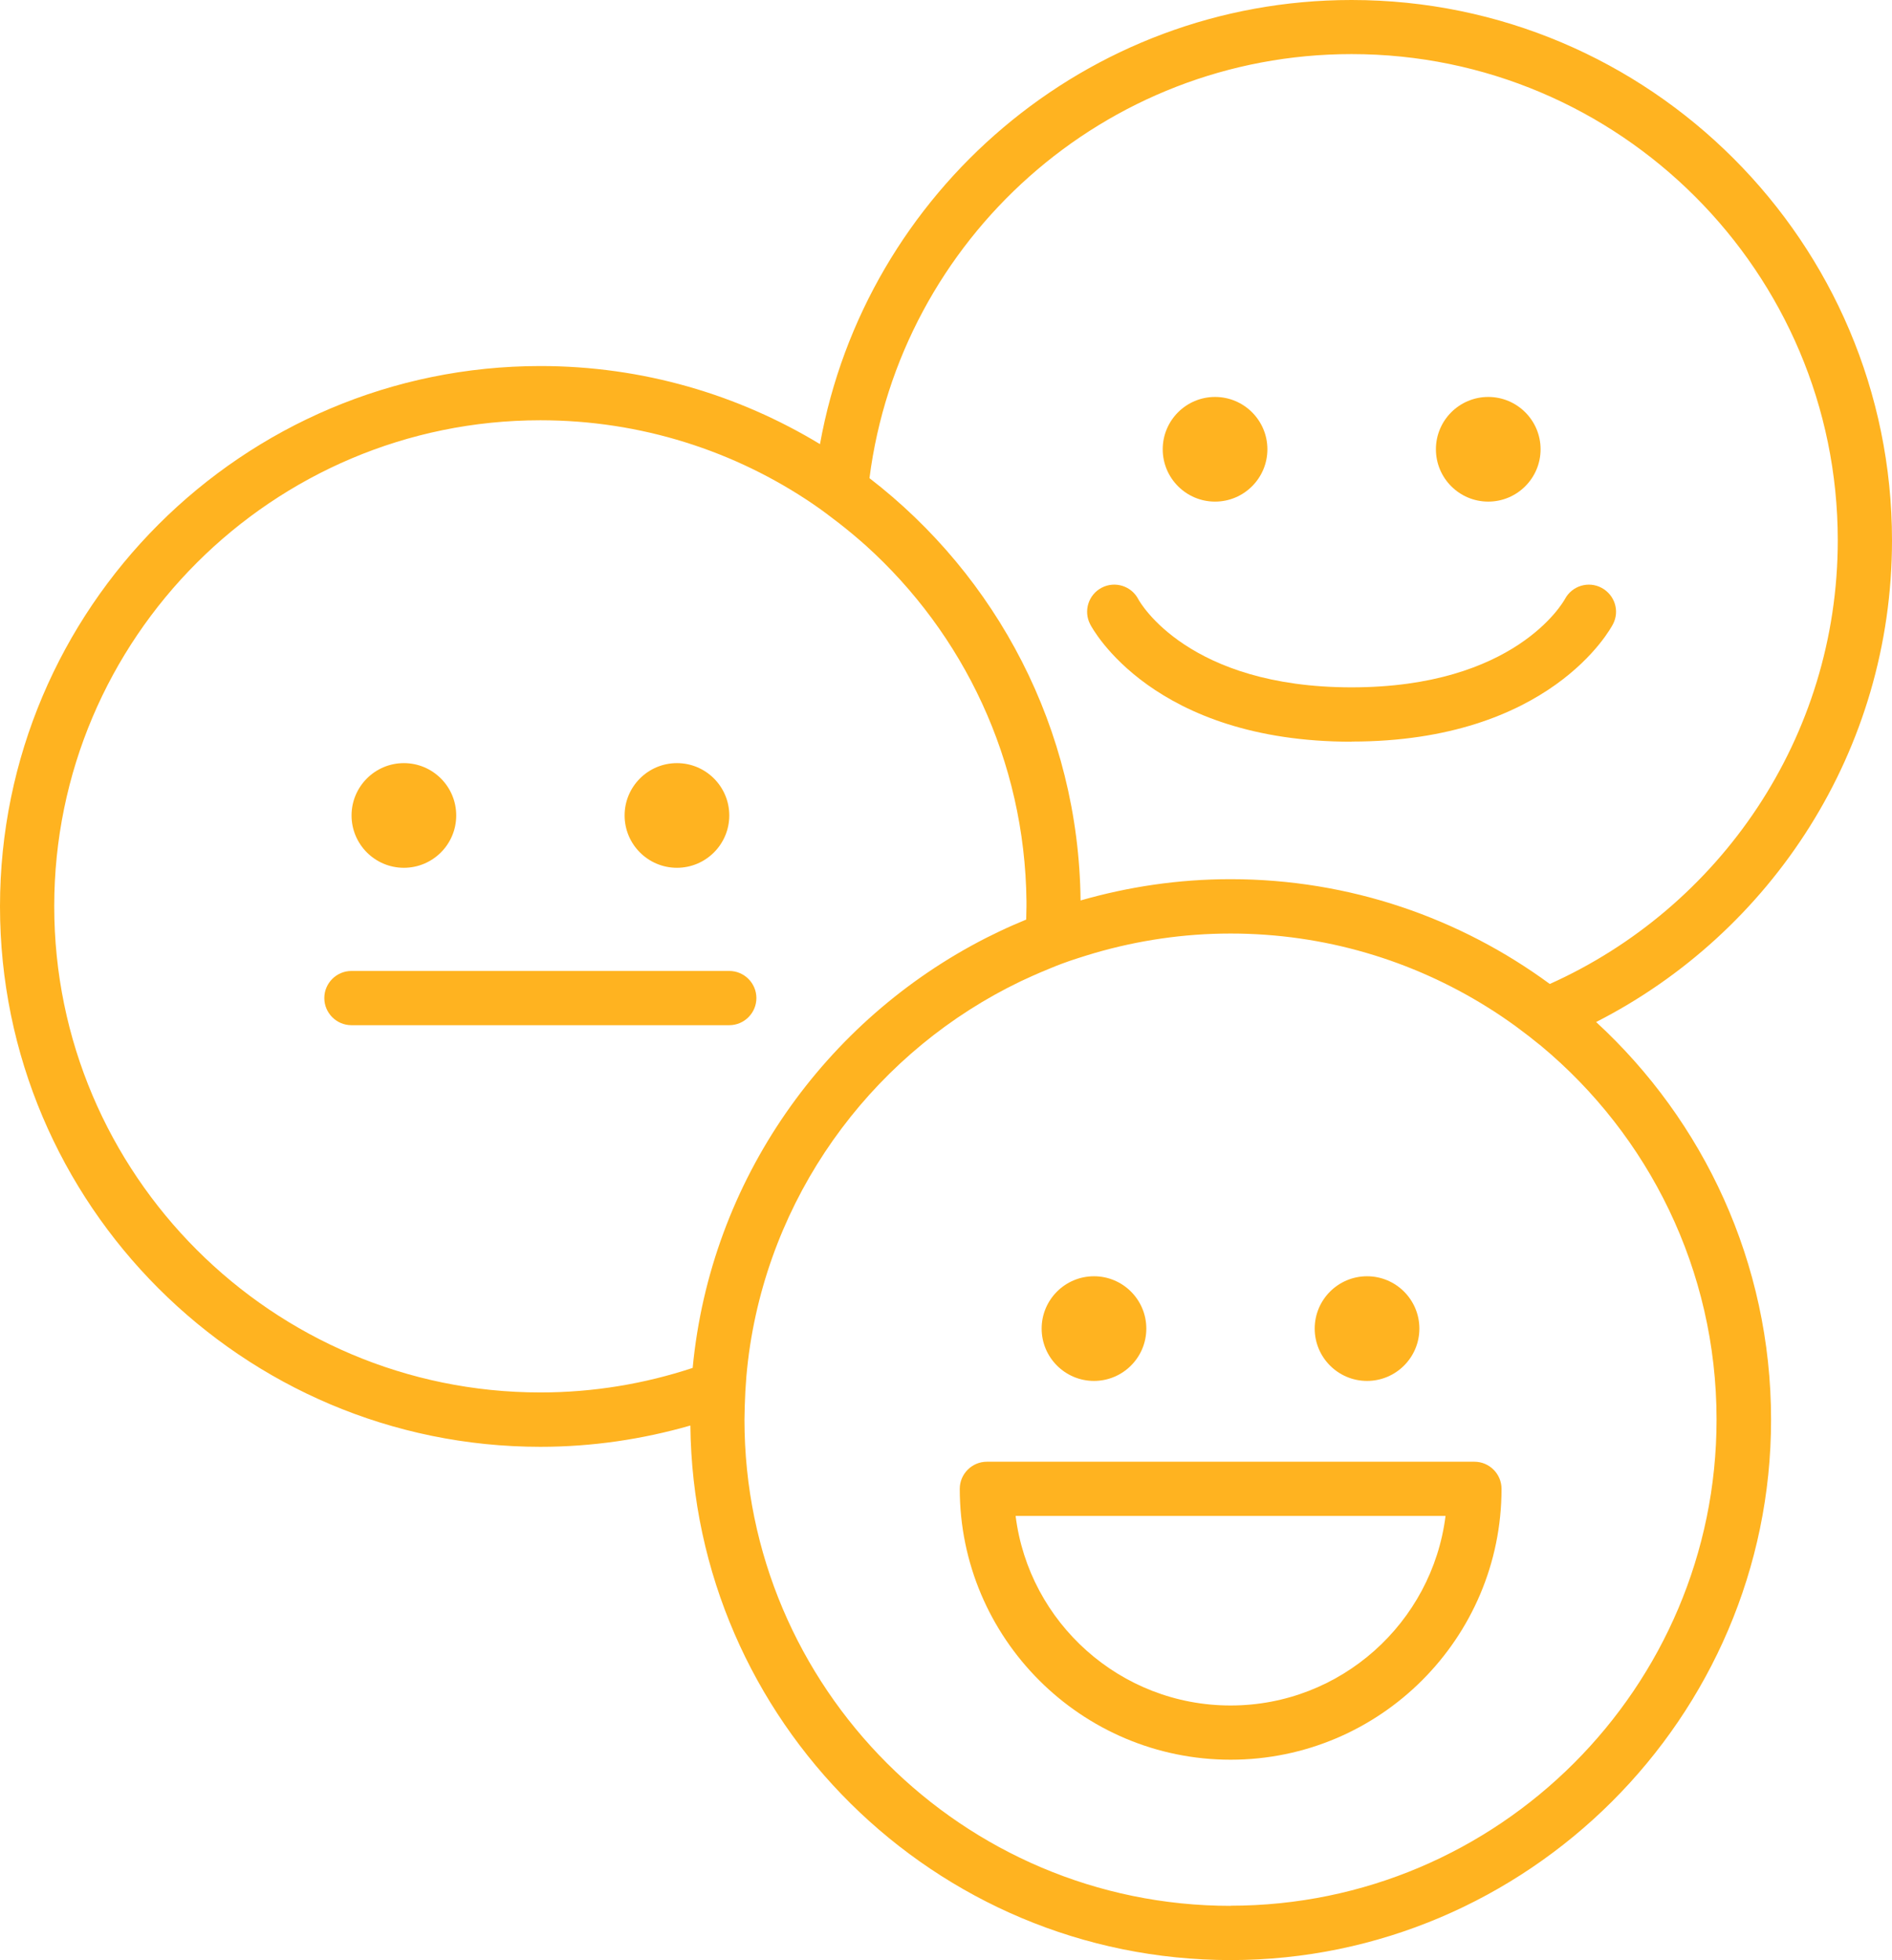
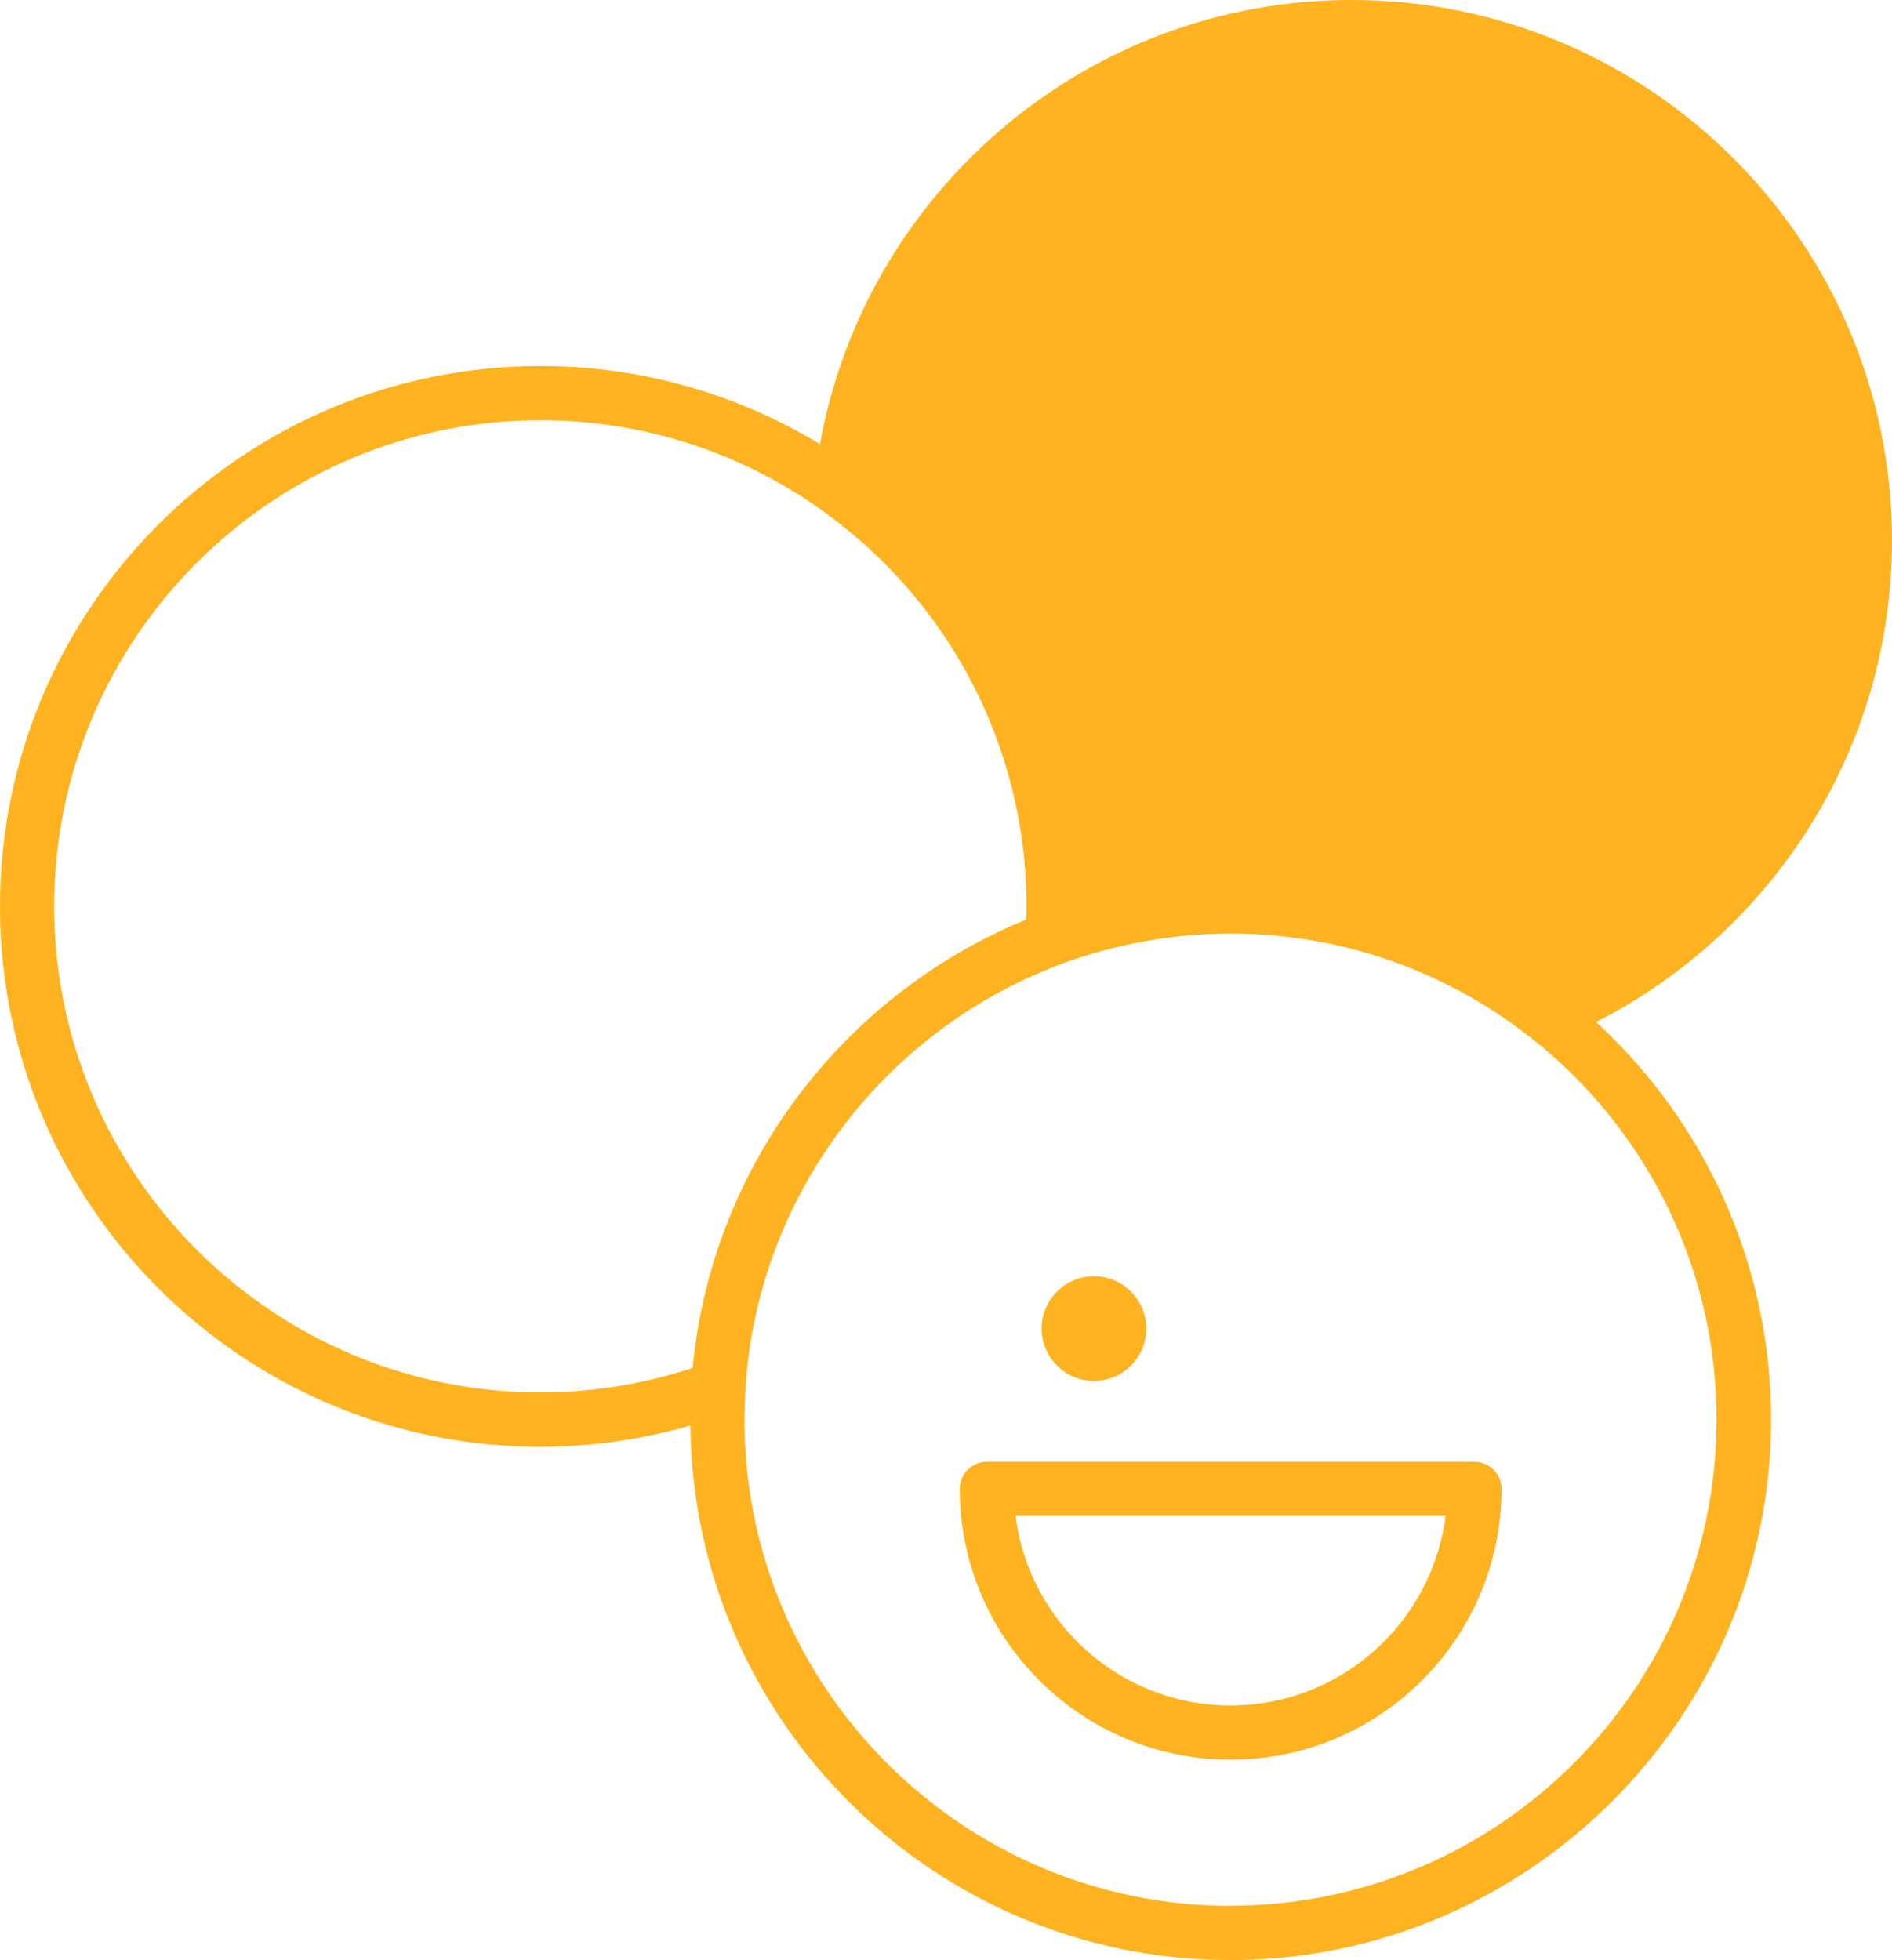
<svg xmlns="http://www.w3.org/2000/svg" id="Layer_2" data-name="Layer 2" viewBox="0 0 139.55 144.58">
  <defs>
    <style>
      .cls-1 {
        fill: #ffb320;
        stroke-width: 0px;
      }
    </style>
  </defs>
  <g id="Layer_1-2" data-name="Layer 1">
    <path class="cls-1" d="m99.69,54.7c14.62,0,19.1-8.31,19.28-8.66.51-.97.13-2.16-.84-2.68-.97-.52-2.18-.15-2.7.82-.15.27-3.7,6.52-15.74,6.52s-15.6-6.25-15.73-6.5c-.51-.98-1.72-1.36-2.7-.85-.98.51-1.36,1.72-.85,2.7.18.35,4.66,8.66,19.28,8.66Z" />
-     <path class="cls-1" d="m25.92,75.62h27.87c1.1,0,2-.9,2-2s-.9-2-2-2h-27.87c-1.1,0-2,.9-2,2s.9,2,2,2Z" />
-     <path class="cls-1" d="m29.79,64.01c2.13,0,3.86-1.73,3.86-3.86s-1.73-3.86-3.86-3.86-3.86,1.73-3.86,3.86,1.73,3.86,3.86,3.86Z" />
-     <path class="cls-1" d="m49.93,64.01c2.13,0,3.86-1.73,3.86-3.86s-1.73-3.86-3.86-3.86-3.86,1.73-3.86,3.86,1.73,3.86,3.86,3.86Z" />
-     <path class="cls-1" d="m89.62,37c2.13,0,3.86-1.73,3.86-3.86s-1.73-3.86-3.86-3.86-3.86,1.73-3.86,3.86,1.73,3.86,3.86,3.86Z" />
    <path class="cls-1" d="m109.77,37c2.13,0,3.86-1.73,3.86-3.86s-1.73-3.86-3.86-3.86-3.86,1.73-3.86,3.86,1.73,3.86,3.86,3.86Z" />
-     <path class="cls-1" d="m117.72,75.39c12.94-6.59,21.83-20.04,21.83-35.53C139.55,17.88,121.67,0,99.69,0c-19.56,0-35.86,14.16-39.21,32.76-6.02-3.65-13.08-5.76-20.62-5.76C17.88,27,0,44.88,0,66.86s17.88,39.86,39.86,39.86c3.84,0,7.54-.56,11.06-1.57.23,21.78,18.01,39.43,39.85,39.43s39.86-17.88,39.86-39.86c0-11.59-4.98-22.04-12.9-29.33Zm-26.95,65.19c-19.77,0-35.86-16.09-35.86-35.86,0-.32.02-.65.02-.97.02-.74.06-1.48.12-2.21.07-.78.16-1.56.28-2.33,1.84-11.85,9.5-21.81,19.96-26.83.28-.13.57-.26.85-.39.42-.19.85-.37,1.29-.55.29-.12.58-.24.88-.35.4-.15.81-.29,1.22-.42.41-.13.82-.26,1.23-.38,3.18-.92,6.53-1.43,10-1.43,6.95,0,13.43,1.99,18.93,5.42.73.45,1.43.93,2.12,1.43.64.47,1.26.95,1.87,1.45,7.9,6.58,12.93,16.49,12.93,27.55,0,19.77-16.09,35.86-35.86,35.86ZM39.86,31c7.43,0,14.35,2.27,20.08,6.16.66.45,1.3.93,1.93,1.42.68.53,1.34,1.08,1.98,1.65,7.2,6.49,11.75,15.85,11.86,26.25,0,.13,0,.25,0,.38,0,.32-.02.65-.02.97-.34.14-.68.29-1.01.43-.66.29-1.3.6-1.94.92-11.87,6.05-20.33,17.85-21.65,31.72-3.54,1.17-7.31,1.81-11.23,1.81-19.77,0-35.86-16.09-35.86-35.86S20.09,31,39.86,31Zm95.69,8.85c0,14.57-8.74,27.12-21.24,32.73-6.6-4.85-14.74-7.73-23.55-7.73-3.84,0-7.54.56-11.06,1.57-.13-12.67-6.21-23.94-15.57-31.15,2.26-17.62,17.33-31.28,35.56-31.28,19.77,0,35.86,16.09,35.86,35.86Z" />
+     <path class="cls-1" d="m117.72,75.39c12.94-6.59,21.83-20.04,21.83-35.53C139.55,17.88,121.67,0,99.69,0c-19.56,0-35.86,14.16-39.21,32.76-6.02-3.65-13.08-5.76-20.62-5.76C17.88,27,0,44.88,0,66.86s17.88,39.86,39.86,39.86c3.84,0,7.54-.56,11.06-1.57.23,21.78,18.01,39.43,39.85,39.43s39.86-17.88,39.86-39.86c0-11.59-4.98-22.04-12.9-29.33Zm-26.95,65.19c-19.77,0-35.86-16.09-35.86-35.86,0-.32.02-.65.02-.97.02-.74.06-1.48.12-2.21.07-.78.16-1.56.28-2.33,1.84-11.85,9.5-21.81,19.96-26.83.28-.13.57-.26.85-.39.42-.19.85-.37,1.29-.55.29-.12.58-.24.88-.35.4-.15.81-.29,1.22-.42.41-.13.82-.26,1.23-.38,3.18-.92,6.53-1.43,10-1.43,6.95,0,13.43,1.99,18.93,5.42.73.45,1.43.93,2.12,1.43.64.47,1.26.95,1.87,1.45,7.9,6.58,12.93,16.49,12.93,27.55,0,19.77-16.09,35.86-35.86,35.86ZM39.86,31c7.43,0,14.35,2.27,20.08,6.16.66.45,1.3.93,1.93,1.42.68.53,1.34,1.08,1.98,1.65,7.2,6.49,11.75,15.85,11.86,26.25,0,.13,0,.25,0,.38,0,.32-.02.65-.02.97-.34.14-.68.29-1.01.43-.66.29-1.3.6-1.94.92-11.87,6.05-20.33,17.85-21.65,31.72-3.54,1.17-7.31,1.81-11.23,1.81-19.77,0-35.86-16.09-35.86-35.86S20.09,31,39.86,31Zm95.69,8.85Z" />
    <path class="cls-1" d="m108.74,107.82h-35.95c-1.1,0-2,.9-2,2,0,11.02,8.96,19.98,19.98,19.98s19.98-8.96,19.98-19.98c0-1.1-.9-2-2-2Zm-17.98,17.98c-8.13,0-14.87-6.11-15.85-13.98h31.71c-.99,7.87-7.72,13.98-15.85,13.98Z" />
    <path class="cls-1" d="m80.69,101.86c2.13,0,3.86-1.73,3.86-3.86s-1.73-3.86-3.86-3.86-3.86,1.73-3.86,3.86,1.73,3.86,3.86,3.86Z" />
-     <path class="cls-1" d="m100.83,101.86c2.13,0,3.86-1.73,3.86-3.86s-1.73-3.86-3.86-3.86-3.86,1.73-3.86,3.86,1.73,3.86,3.86,3.86Z" />
  </g>
</svg>